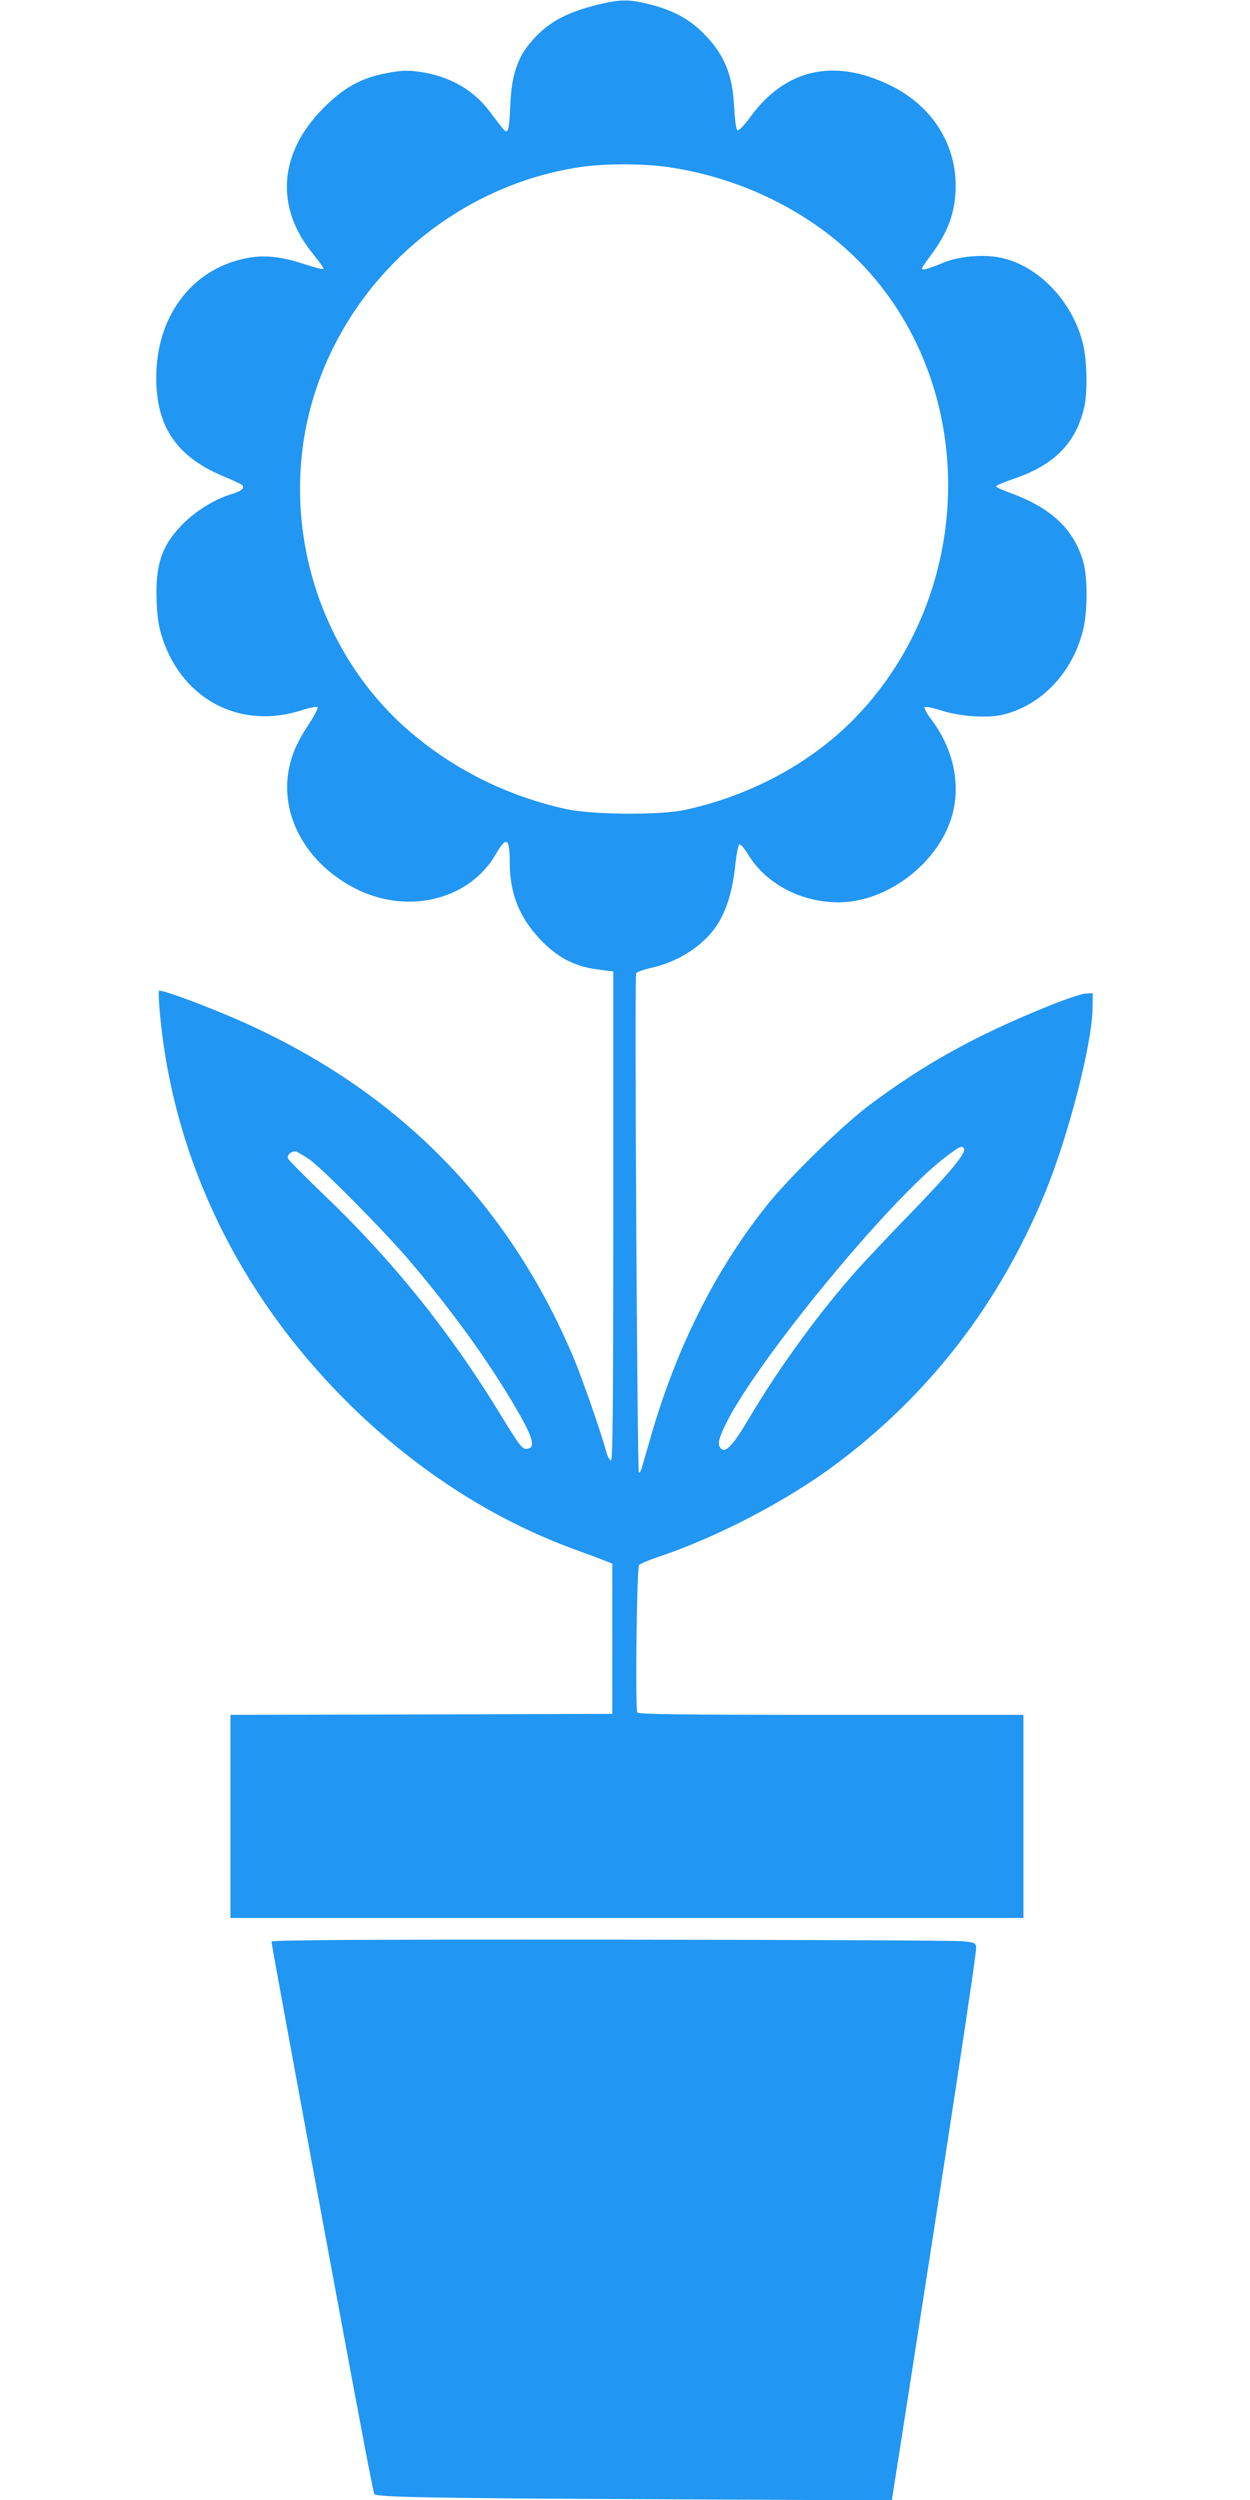
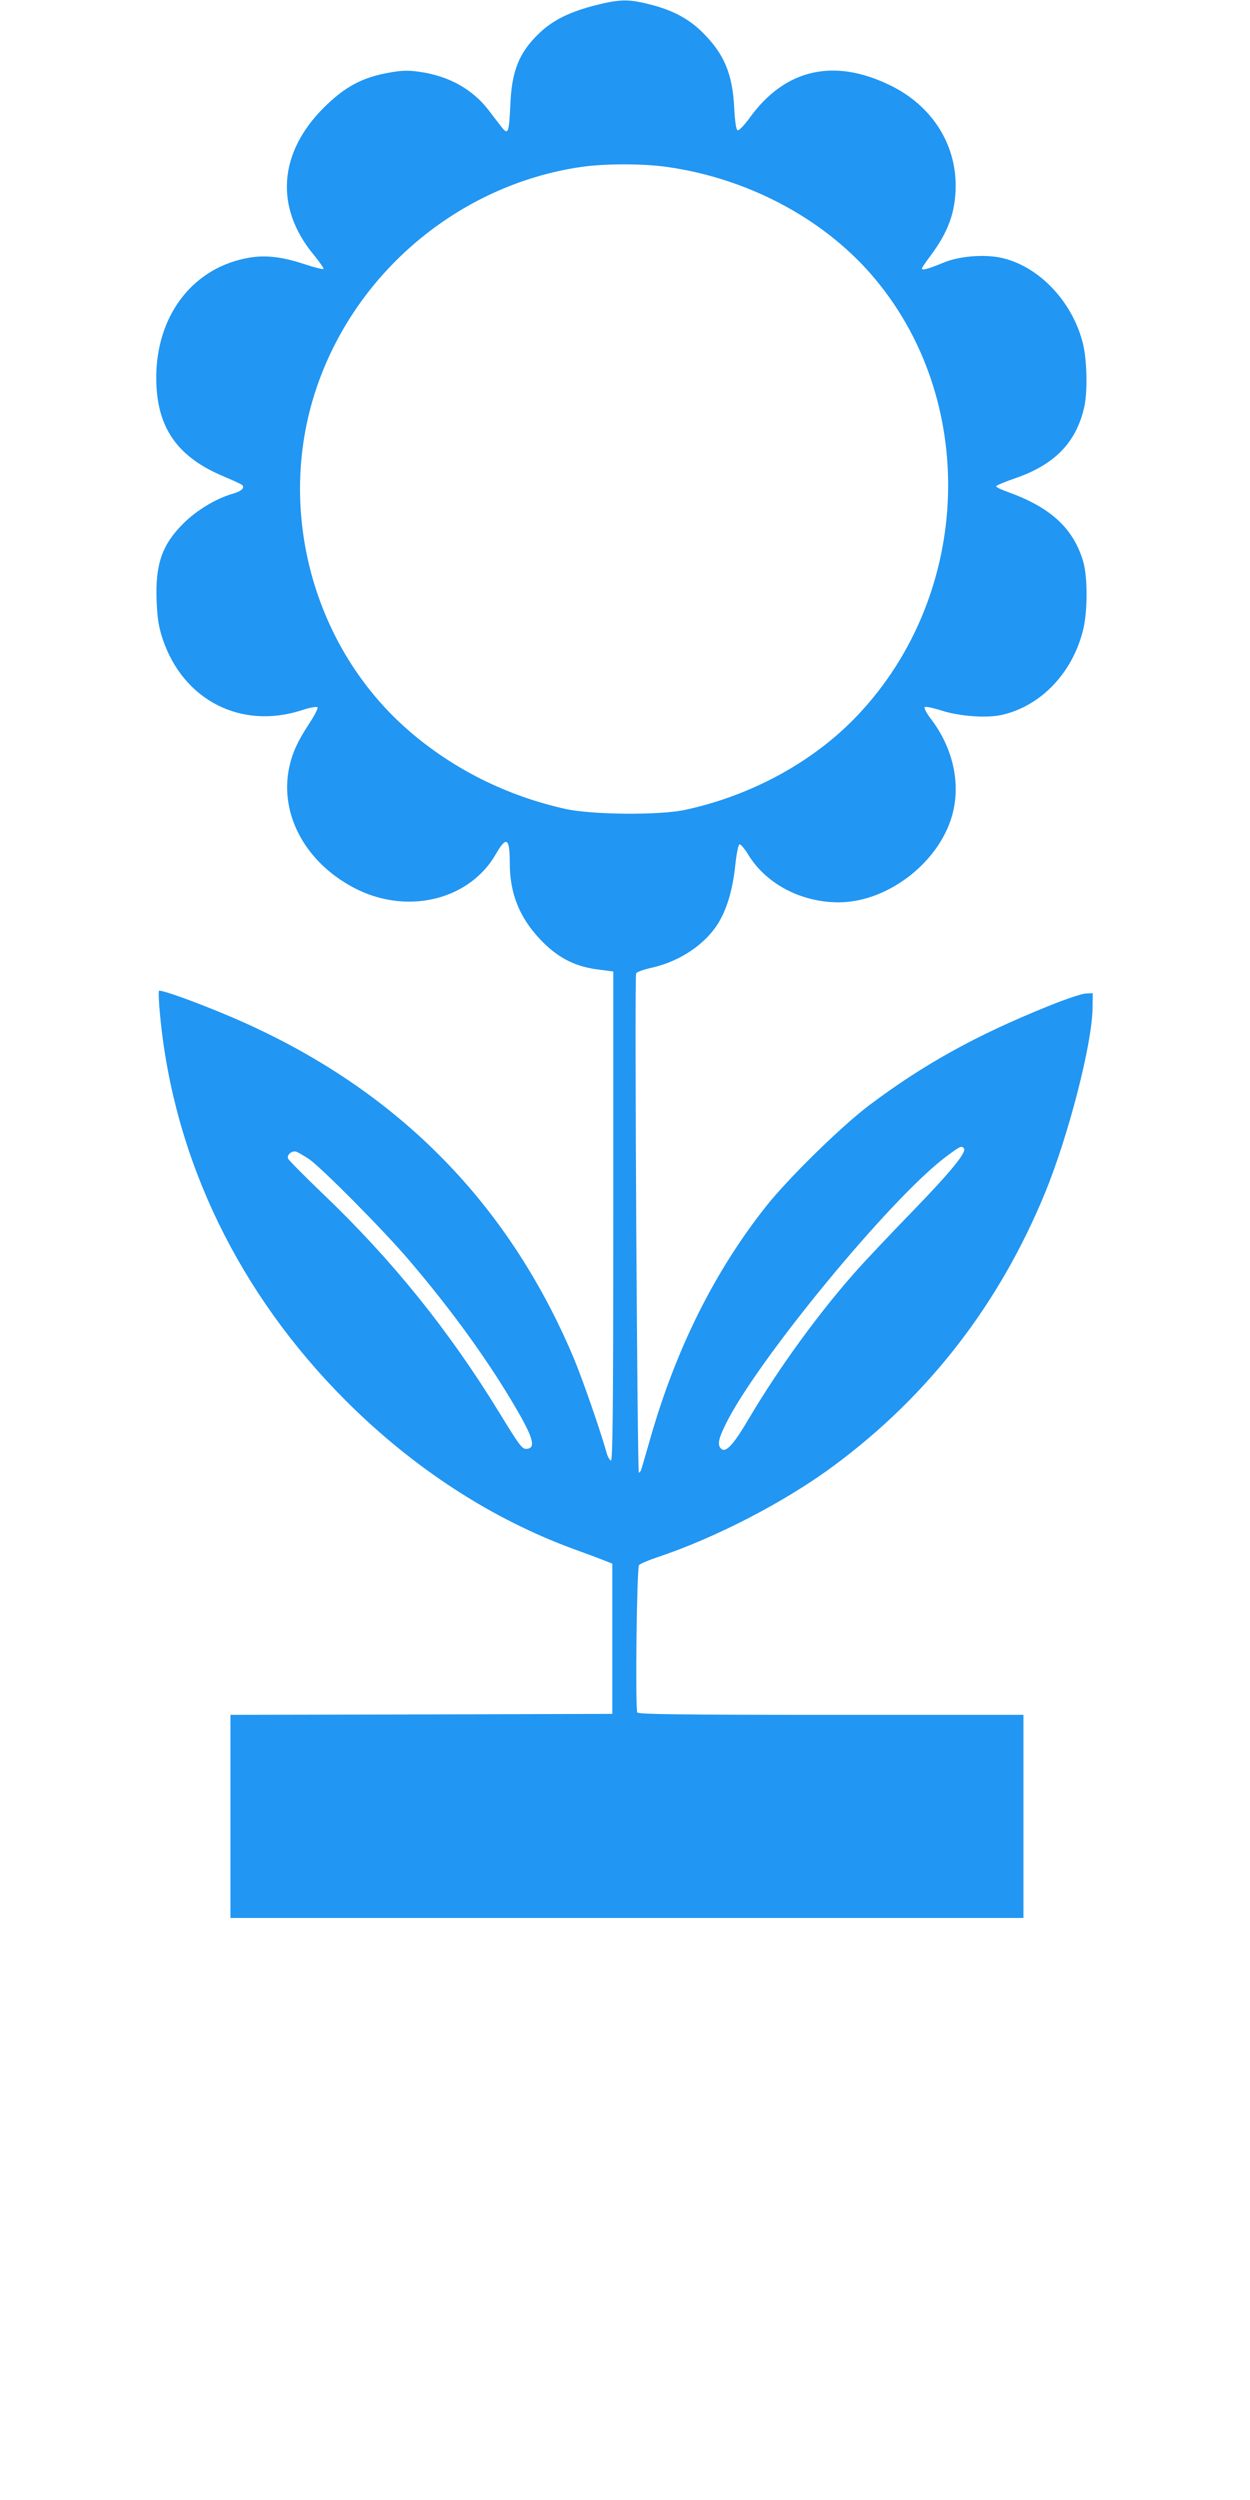
<svg xmlns="http://www.w3.org/2000/svg" version="1.0" width="640pt" height="1280pt" viewBox="0 0 640 1280" preserveAspectRatio="xMidYMid meet">
  <g transform="translate(0,1280) scale(0.1,-0.1)" fill="#2196f3" stroke="none">
    <path d="M3037 12770 c-127 -34 -208 -75 -276 -140 -103 -98 -141 -193 -148 -365 -7 -147 -11 -159 -46 -114 -15 19 -45 58 -67 87 -82 106 -203 173 -350 194 -62 9 -91 8 -163 -5 -134 -24 -223 -73 -328 -177 -233 -232 -253 -512 -54 -753 31 -38 54 -71 51 -74 -3 -3 -48 8 -99 25 -121 40 -210 49 -305 28 -274 -58 -452 -299 -452 -610 0 -253 106 -406 347 -506 43 -18 84 -37 91 -42 18 -15 0 -33 -50 -47 -84 -25 -182 -84 -249 -151 -110 -109 -145 -211 -137 -401 4 -89 11 -132 32 -194 106 -311 400 -461 709 -362 45 15 80 21 83 15 3 -5 -17 -44 -45 -86 -58 -89 -84 -146 -100 -220 -53 -248 91 -502 354 -629 265 -126 573 -46 705 186 53 92 70 81 70 -47 0 -156 49 -278 155 -391 87 -92 174 -138 290 -154 l85 -11 0 -1254 c0 -990 -3 -1253 -12 -1250 -7 3 -17 20 -22 39 -29 106 -124 379 -167 482 -343 817 -931 1401 -1764 1754 -167 71 -353 138 -361 130 -3 -3 -1 -61 6 -129 70 -735 403 -1423 954 -1973 346 -345 747 -605 1171 -759 55 -20 120 -44 145 -54 l45 -18 0 -384 0 -385 -977 -3 -978 -2 0 -520 0 -520 2030 0 2030 0 0 520 0 520 -984 0 c-777 0 -986 3 -993 12 -11 19 -3 740 9 755 5 6 46 24 91 39 301 100 660 286 911 473 482 358 842 824 1076 1392 121 295 242 765 244 949 l1 75 -37 -2 c-21 -1 -106 -30 -190 -64 -374 -151 -642 -300 -923 -512 -144 -110 -411 -372 -524 -515 -263 -333 -459 -726 -590 -1182 -23 -80 -44 -153 -47 -162 -3 -10 -9 -18 -13 -18 -8 0 -23 2534 -14 2556 2 7 38 20 79 29 147 33 280 123 346 236 42 72 69 166 82 283 6 60 16 111 22 113 6 2 27 -23 47 -56 91 -147 268 -240 458 -241 260 -1 533 216 590 469 35 156 -6 326 -113 468 -22 28 -37 56 -34 62 3 5 39 -2 83 -16 95 -31 236 -41 314 -23 200 46 362 217 415 437 23 94 23 270 0 348 -50 169 -165 276 -383 355 -35 12 -63 26 -63 30 0 4 44 23 97 41 201 69 311 181 353 359 19 75 16 239 -4 325 -52 220 -228 405 -424 446 -88 18 -214 7 -292 -26 -74 -31 -110 -41 -110 -30 0 4 21 35 46 68 90 121 127 224 127 357 0 218 -125 411 -335 513 -288 141 -538 84 -718 -164 -28 -39 -57 -69 -63 -66 -8 2 -14 43 -18 118 -9 173 -52 274 -163 384 -72 71 -156 115 -275 144 -107 27 -152 25 -284 -9z m380 -825 c407 -58 788 -258 1041 -547 553 -633 524 -1634 -65 -2258 -223 -237 -541 -412 -883 -486 -130 -29 -477 -26 -614 4 -301 67 -576 204 -803 401 -487 422 -679 1122 -478 1738 197 604 733 1056 1359 1148 123 18 319 18 443 0z m1519 -5026 c12 -20 -69 -120 -265 -322 -108 -111 -230 -241 -272 -287 -198 -220 -410 -511 -567 -777 -76 -129 -115 -171 -138 -152 -22 18 -17 49 20 124 155 321 845 1160 1130 1373 73 55 81 58 92 41z m-3356 -52 c63 -42 385 -367 516 -521 229 -269 418 -533 559 -779 76 -133 87 -180 44 -185 -25 -3 -36 11 -143 186 -258 421 -548 781 -904 1121 -94 90 -173 170 -177 179 -8 20 21 43 43 35 10 -4 37 -20 62 -36z" />
-     <path d="M1390 2859 c0 -11 136 -751 321 -1749 151 -815 201 -1075 206 -1080 15 -16 320 -21 1424 -26 l1225 -6 33 209 c260 1665 402 2595 399 2623 -3 23 -8 25 -73 31 -38 4 -850 7 -1802 8 -1285 1 -1733 -2 -1733 -10z" />
  </g>
</svg>